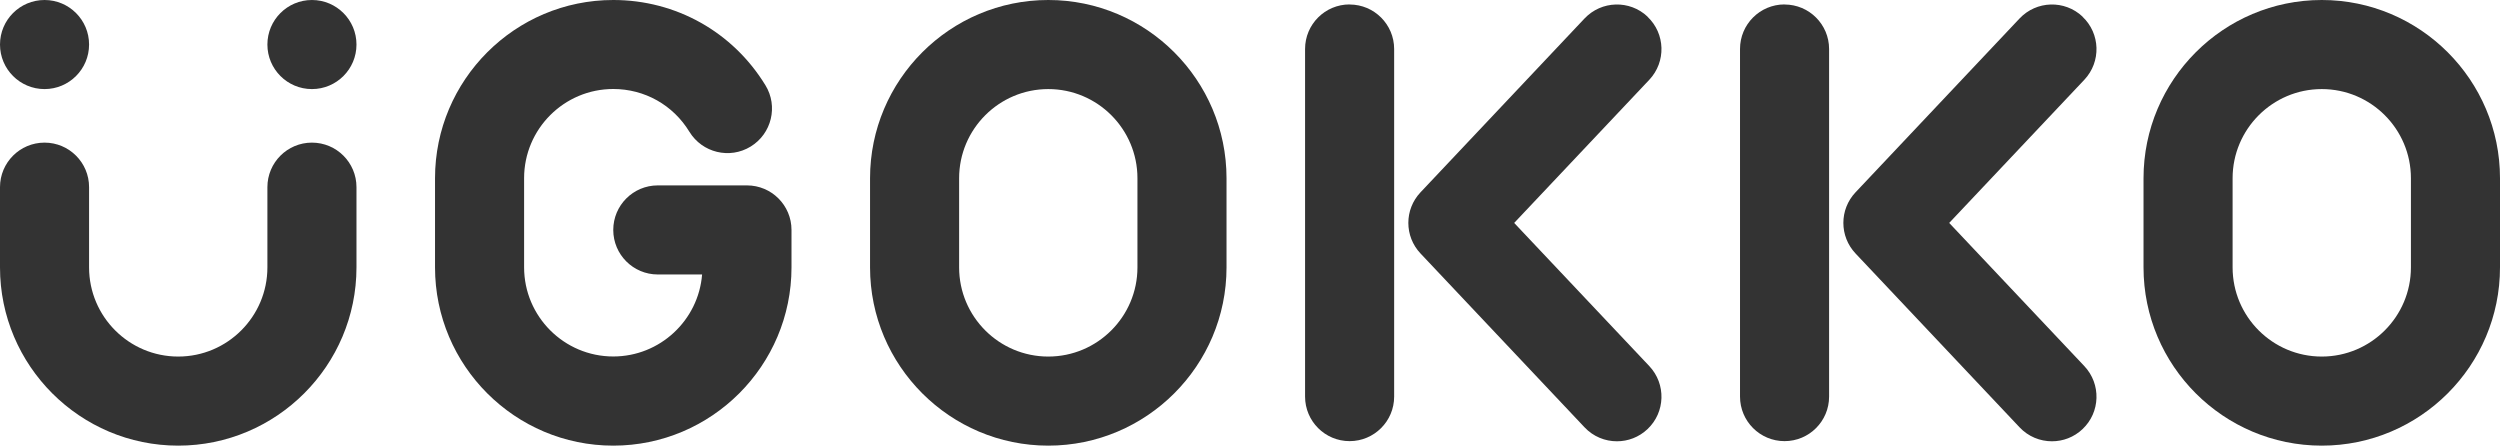
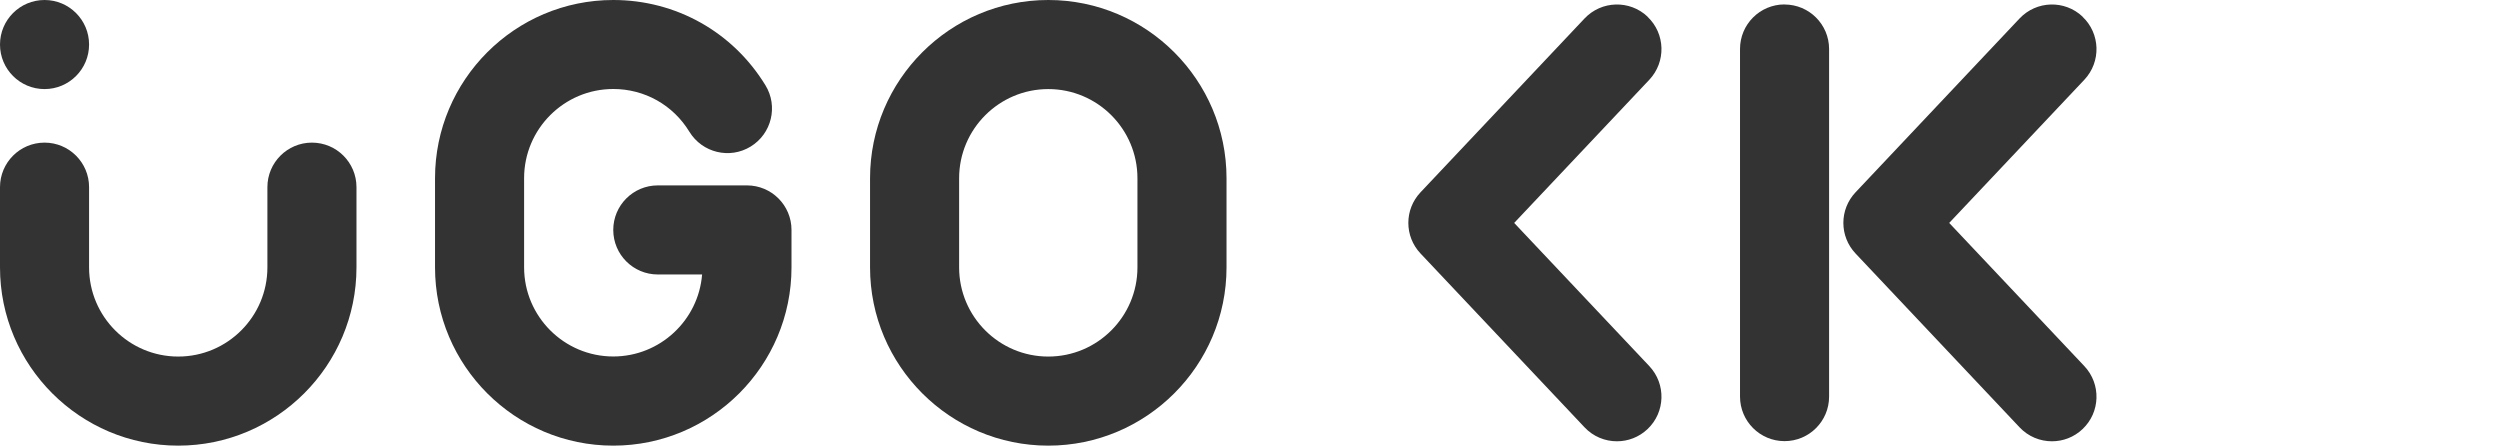
<svg xmlns="http://www.w3.org/2000/svg" id="_レイヤー_2" data-name="レイヤー 2" viewBox="0 0 310.96 55.43">
  <defs>
    <style>
      .cls-1 {
        fill: #333;
      }
    </style>
  </defs>
  <g id="_デザイン" data-name="デザイン">
    <g>
      <circle class="cls-1" cx="5.54" cy="5.54" r="5.54" />
-       <path class="cls-1" d="M38.8,0c-3.06,0-5.54,2.48-5.54,5.54s2.48,5.54,5.54,5.54,5.54-2.48,5.54-5.54-2.48-5.54-5.54-5.54Z" />
      <path class="cls-1" d="M38.8,17.74c-3.06,0-5.54,2.48-5.54,5.54v9.98c0,6.11-4.97,11.09-11.09,11.09s-11.09-4.97-11.09-11.09v-9.98c0-3.06-2.48-5.54-5.54-5.54S0,20.22,0,23.28v9.98C0,45.48,9.95,55.43,22.17,55.43s22.17-9.95,22.17-22.17v-9.98c0-3.06-2.48-5.54-5.54-5.54Z" />
      <path class="cls-1" d="M130.39,0C118.16,0,108.22,9.95,108.22,22.17v11.09c0,12.23,9.95,22.17,22.17,22.17s22.17-9.95,22.17-22.17v-11.09C152.56,9.95,142.61,0,130.39,0Zm11.09,33.26c0,6.11-4.97,11.09-11.09,11.09s-11.09-4.97-11.09-11.09v-11.09c0-6.11,4.97-11.09,11.09-11.09s11.09,4.97,11.09,11.09v11.09Z" />
-       <path class="cls-1" d="M92.91,23.06h-11.09c-3.06,0-5.54,2.48-5.54,5.54s2.48,5.54,5.54,5.54h5.51c-.45,5.7-5.24,10.2-11.05,10.2-6.11,0-11.09-4.97-11.09-11.09v-11.09c0-6.11,4.97-11.09,11.09-11.09,3.9,0,7.44,1.99,9.47,5.32,1.6,2.61,5.01,3.44,7.62,1.84,2.61-1.6,3.44-5.01,1.84-7.62C91.15,3.97,84.07,0,76.28,0,64.05,0,54.11,9.95,54.11,22.17v11.09c0,12.23,9.95,22.17,22.17,22.17s22.17-9.95,22.17-22.17v-4.66c0-3.06-2.48-5.54-5.54-5.54Z" />
-       <path class="cls-1" d="M288.79,0c-12.23,0-22.17,9.95-22.17,22.17v11.09c0,12.23,9.95,22.17,22.17,22.17s22.17-9.95,22.17-22.17v-11.09C310.96,9.95,301.01,0,288.79,0Zm11.09,33.26c0,6.11-4.97,11.09-11.09,11.09s-11.09-4.97-11.09-11.09v-11.09c0-6.11,4.97-11.09,11.09-11.09s11.09,4.97,11.09,11.09v11.09Z" />
+       <path class="cls-1" d="M92.91,23.06h-11.09c-3.06,0-5.54,2.48-5.54,5.54s2.48,5.54,5.54,5.54h5.51c-.45,5.7-5.24,10.2-11.05,10.2-6.11,0-11.09-4.97-11.09-11.09v-11.09c0-6.11,4.97-11.09,11.09-11.09,3.9,0,7.44,1.99,9.47,5.32,1.6,2.61,5.01,3.44,7.62,1.84,2.61-1.6,3.44-5.01,1.84-7.62C91.15,3.97,84.07,0,76.28,0,64.05,0,54.11,9.95,54.11,22.17v11.09c0,12.23,9.95,22.17,22.17,22.17s22.17-9.95,22.17-22.17v-4.66c0-3.06-2.48-5.54-5.54-5.54" />
      <path class="cls-1" d="M221.97,.55c-3.06,0-5.54,2.48-5.54,5.54V49.33c0,3.06,2.48,5.54,5.54,5.54s5.54-2.48,5.54-5.54V6.1c0-3.06-2.48-5.54-5.54-5.54Z" />
      <path class="cls-1" d="M259.04,2.07c-2.23-2.1-5.73-2-7.84,.23l-20.4,21.62c-2.02,2.14-2.02,5.47,0,7.61l20.4,21.62c1.09,1.16,2.56,1.74,4.03,1.74,1.37,0,2.73-.5,3.8-1.51,2.23-2.1,2.33-5.61,.23-7.84l-16.81-17.81,16.81-17.81c2.1-2.23,2-5.74-.23-7.84Z" />
-       <path class="cls-1" d="M167.87,.55c-3.06,0-5.54,2.48-5.54,5.54V49.33c0,3.06,2.48,5.54,5.54,5.54s5.54-2.48,5.54-5.54V6.1c0-3.06-2.48-5.54-5.54-5.54Z" />
      <path class="cls-1" d="M204.93,2.07c-2.23-2.1-5.73-2-7.84,.23l-20.4,21.62c-2.02,2.14-2.02,5.47,0,7.61l20.4,21.62c1.09,1.16,2.56,1.74,4.03,1.74,1.37,0,2.73-.5,3.8-1.51,2.23-2.1,2.33-5.61,.23-7.84l-16.81-17.81,16.81-17.81c2.1-2.23,2-5.74-.23-7.84Z" />
    </g>
  </g>
</svg>